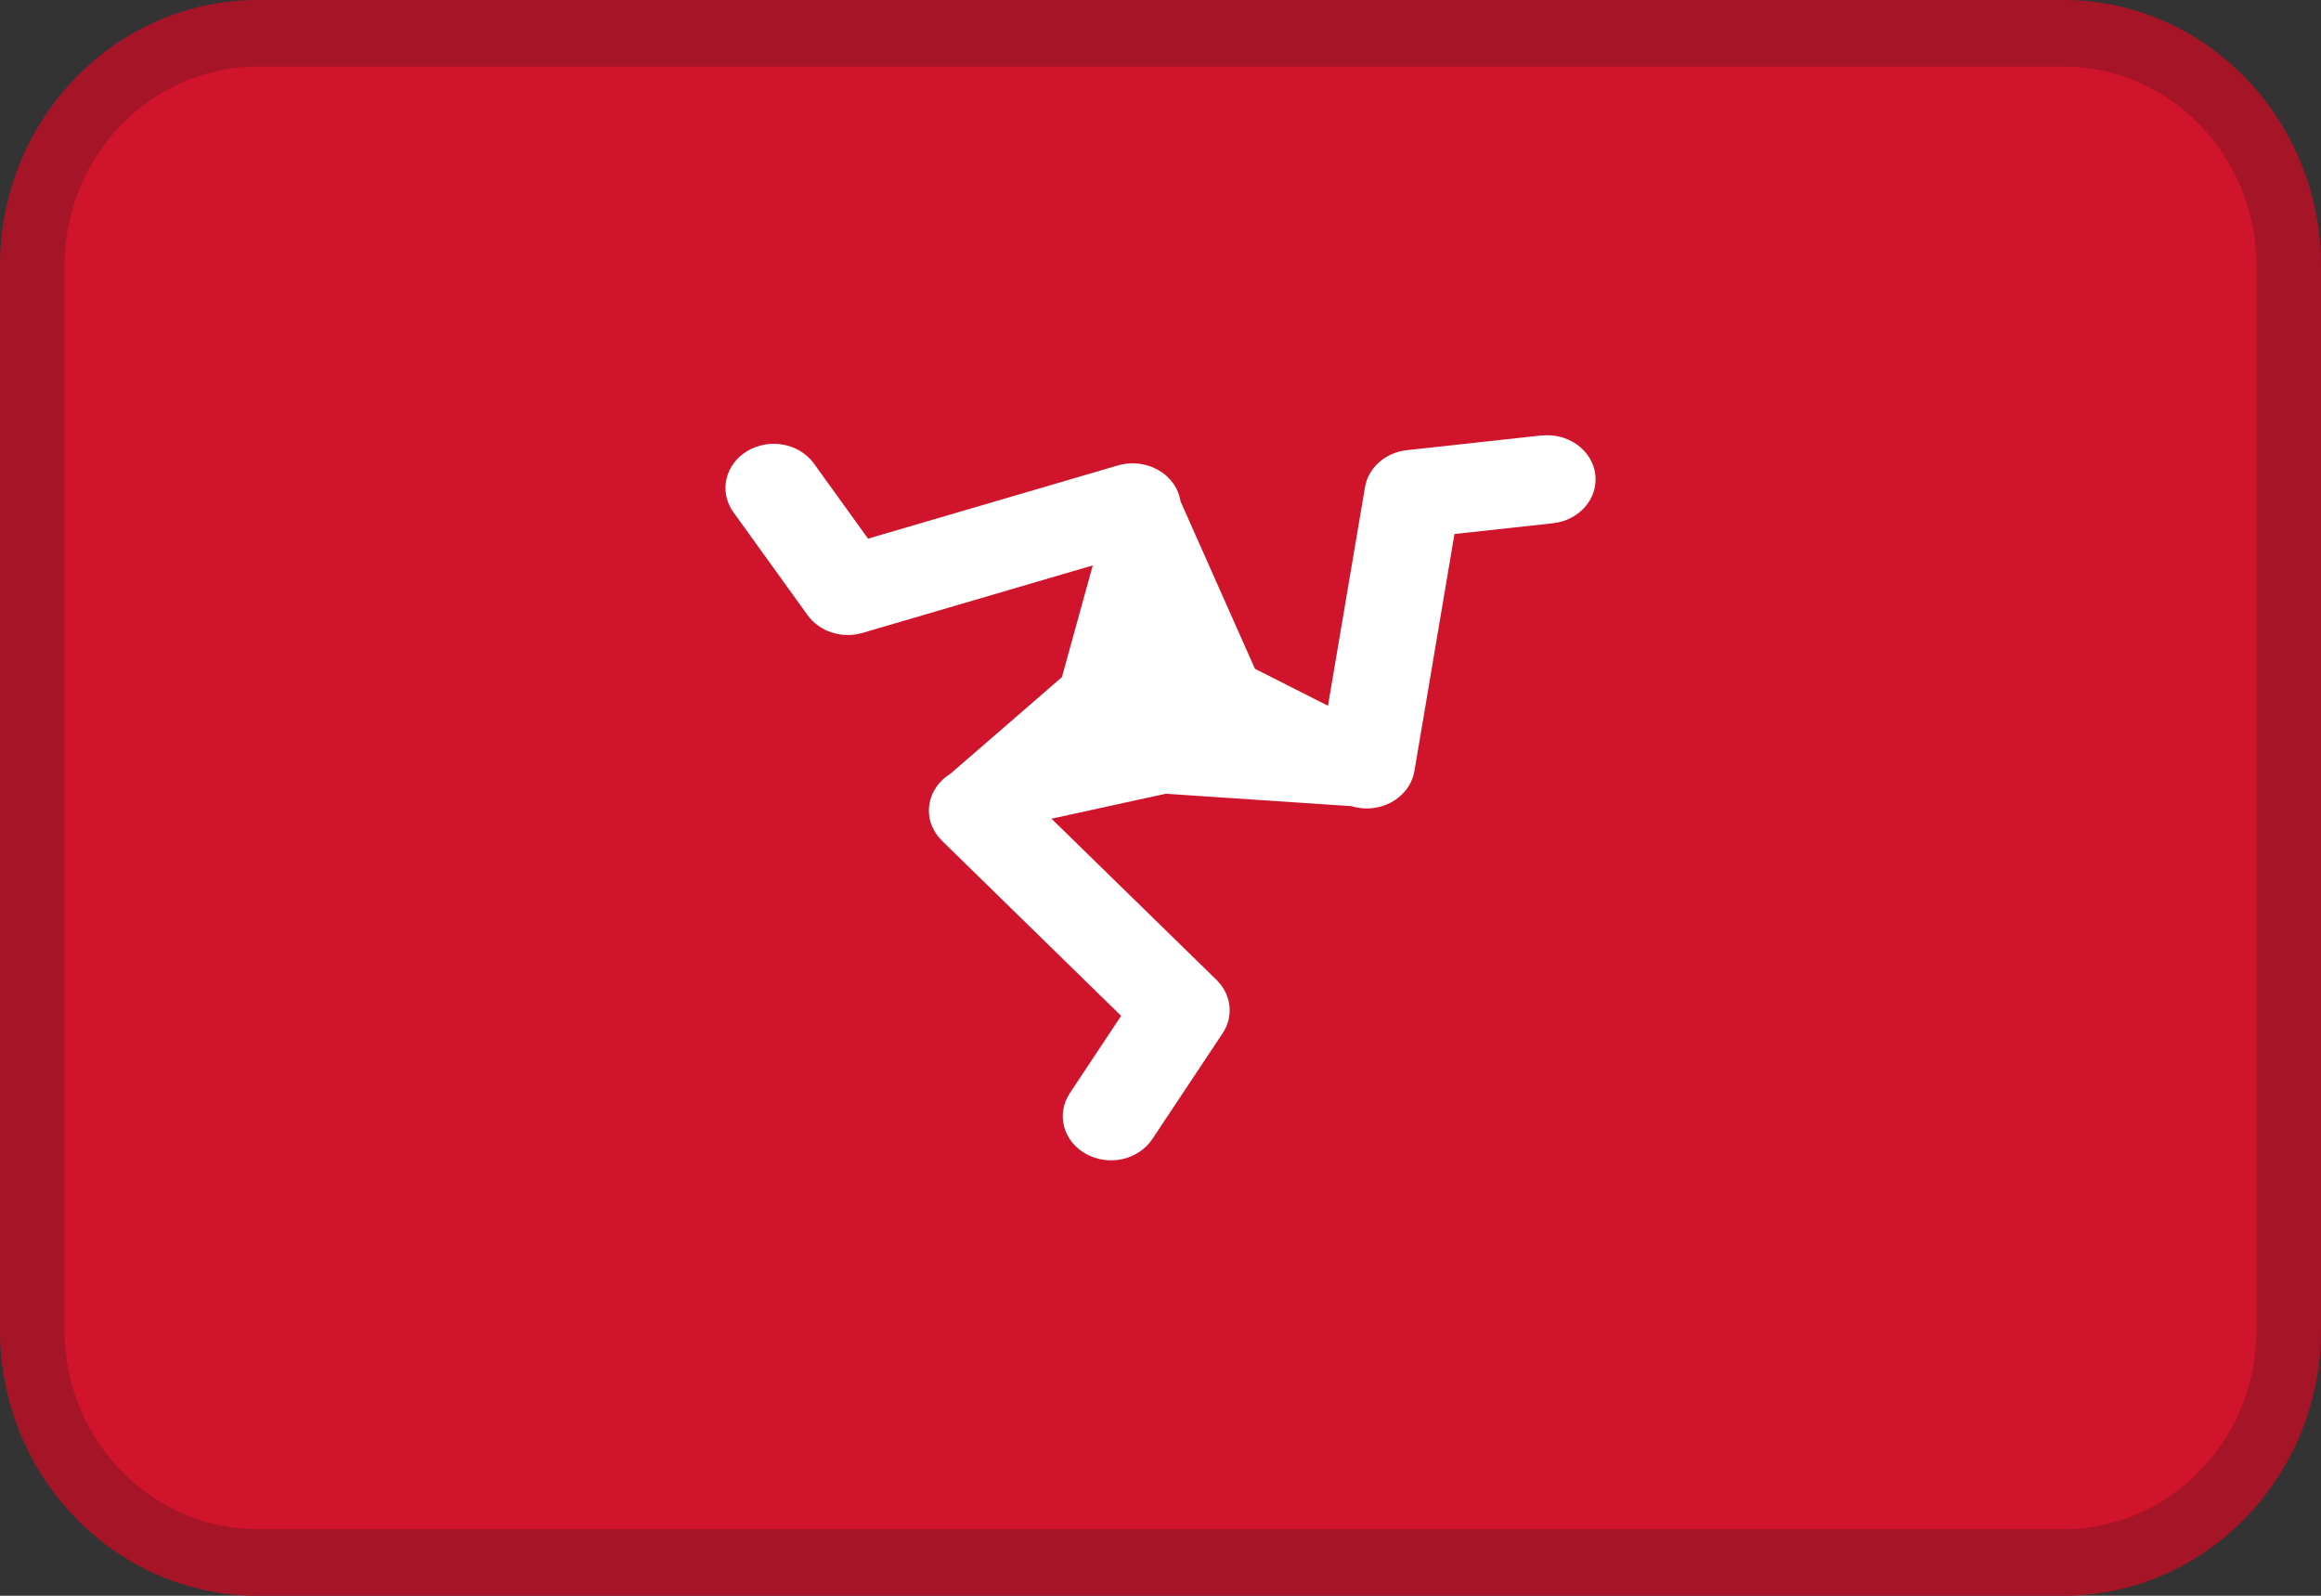
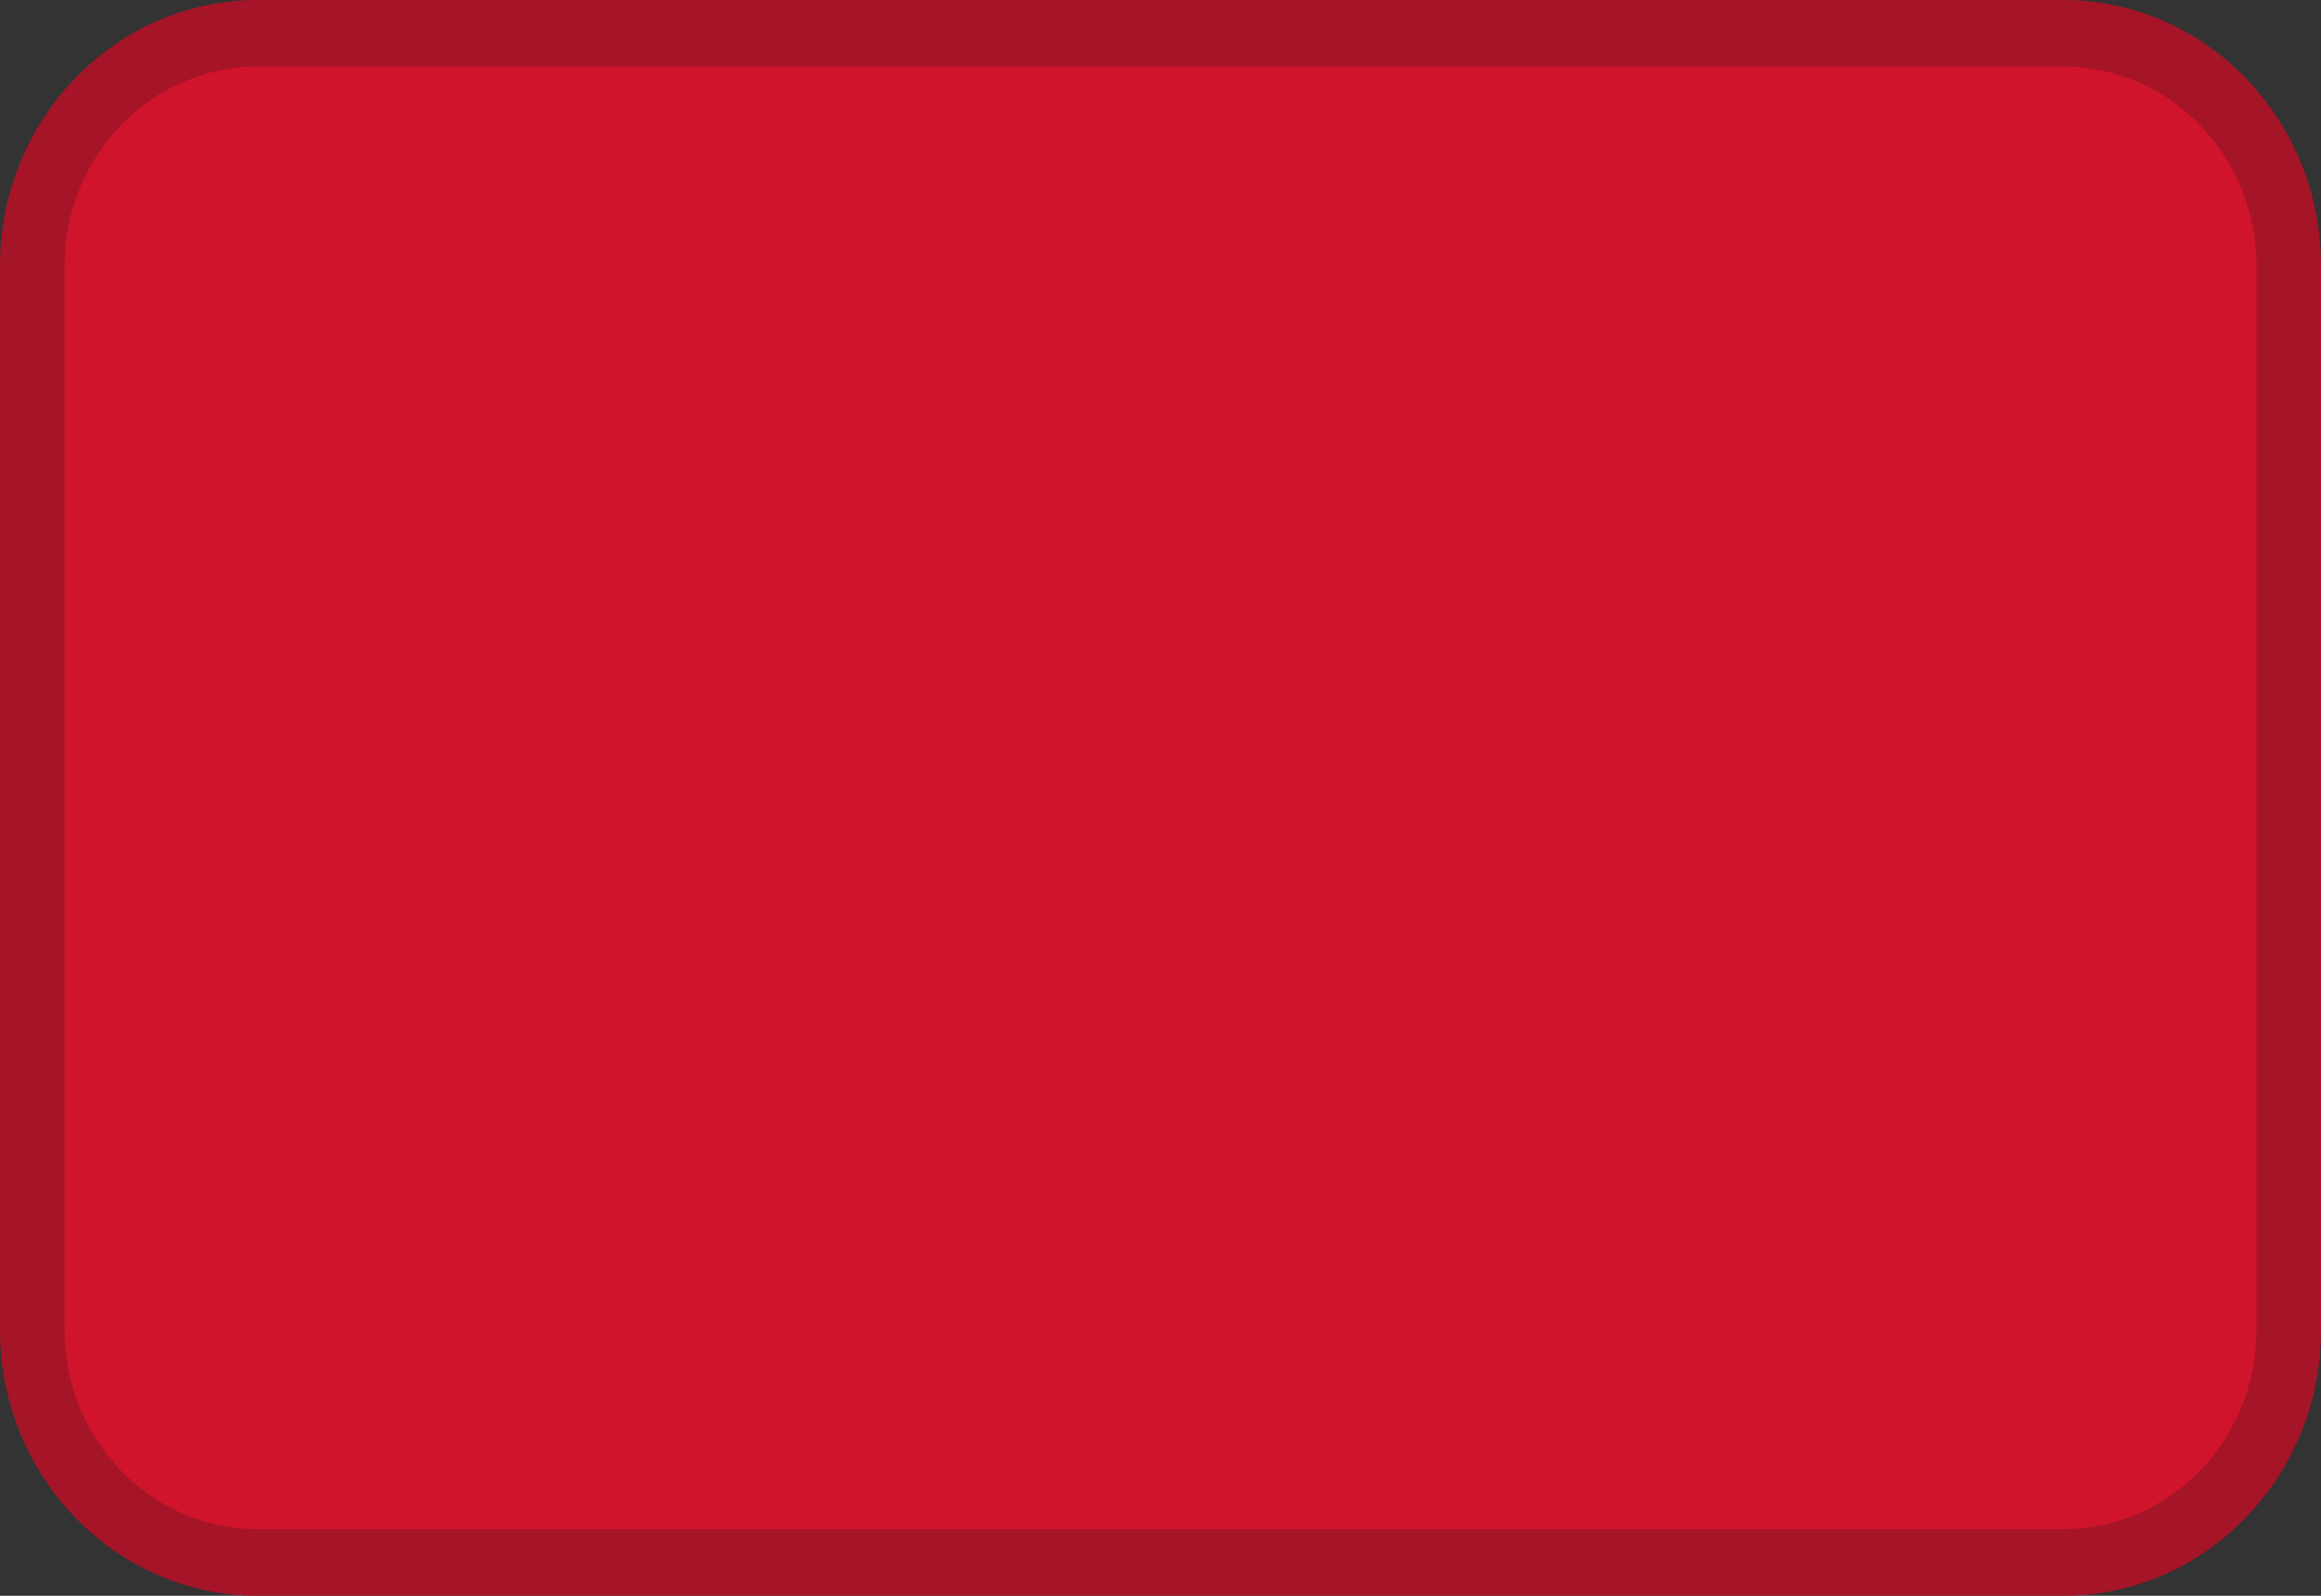
<svg xmlns="http://www.w3.org/2000/svg" width="32" height="22" viewBox="0 0 32 22" fill="none">
  <rect x="0" y="0" width="32" height="22" fill="#333333" stroke="none" />
  <path d="M3.556 0H28.444C30.408 0 32 1.642 32 3.667V18.333C32 20.358 30.408 22 28.444 22H3.556C1.592 22 0 20.358 0 18.333V3.667C0 1.642 1.592 0 3.556 0Z" fill="#CF142B" />
  <g clip-path="url(#clip0_2174_22246)">
-     <path d="M21.254 6.003L19.398 6.206C19.253 6.222 19.119 6.28 19.014 6.373C18.909 6.465 18.841 6.586 18.819 6.718L18.309 9.73L17.302 9.22L16.276 6.911C16.262 6.823 16.228 6.739 16.175 6.664C16.122 6.59 16.052 6.527 15.969 6.48C15.887 6.433 15.794 6.403 15.697 6.392C15.601 6.381 15.503 6.39 15.411 6.417L11.968 7.426L11.217 6.384C11.119 6.252 10.968 6.161 10.796 6.13C10.625 6.099 10.447 6.131 10.301 6.219C10.156 6.307 10.053 6.443 10.017 6.6C9.98 6.756 10.012 6.919 10.106 7.054L11.135 8.482C11.215 8.592 11.332 8.676 11.469 8.72C11.606 8.764 11.755 8.766 11.893 8.725L15.066 7.795L14.641 9.335L13.105 10.666C13.025 10.715 12.956 10.78 12.906 10.855C12.855 10.931 12.823 11.015 12.812 11.103C12.8 11.191 12.81 11.281 12.84 11.365C12.871 11.449 12.921 11.526 12.987 11.591L15.457 14.005L14.749 15.072C14.658 15.21 14.63 15.376 14.671 15.532C14.713 15.689 14.821 15.825 14.972 15.908C15.123 15.992 15.304 16.018 15.476 15.98C15.647 15.941 15.795 15.842 15.887 15.704L16.858 14.243C16.933 14.13 16.965 13.997 16.95 13.865C16.935 13.733 16.873 13.609 16.775 13.512L14.497 11.287L16.072 10.943L18.633 11.114C18.701 11.135 18.772 11.146 18.843 11.146C19.002 11.146 19.155 11.094 19.276 10.999C19.397 10.905 19.476 10.774 19.501 10.63L20.053 7.362L21.408 7.214C21.495 7.205 21.58 7.18 21.656 7.141C21.733 7.102 21.8 7.05 21.855 6.987C21.909 6.924 21.95 6.852 21.974 6.775C21.997 6.697 22.004 6.617 21.994 6.537C21.984 6.457 21.956 6.38 21.913 6.31C21.87 6.241 21.813 6.179 21.744 6.13C21.674 6.08 21.595 6.044 21.511 6.022C21.426 6.001 21.338 5.995 21.251 6.005L21.254 6.003Z" fill="white" />
-   </g>
+     </g>
  <path opacity="0.2" d="M3.556 0.917C2.083 0.917 0.889 2.148 0.889 3.667V18.333C0.889 19.852 2.083 21.083 3.556 21.083H28.444C29.917 21.083 31.111 19.852 31.111 18.333V3.667C31.111 2.148 29.917 0.917 28.444 0.917H3.556ZM3.556 0H28.444C30.408 0 32 1.642 32 3.667V18.333C32 20.358 30.408 22 28.444 22H3.556C1.592 22 0 20.358 0 18.333V3.667C0 1.642 1.592 0 3.556 0Z" fill="#031619" />
  <defs>
    <clipPath id="clip0_2174_22246">
      <rect width="12" height="10" fill="white" transform="translate(10 6)" />
    </clipPath>
  </defs>
</svg>